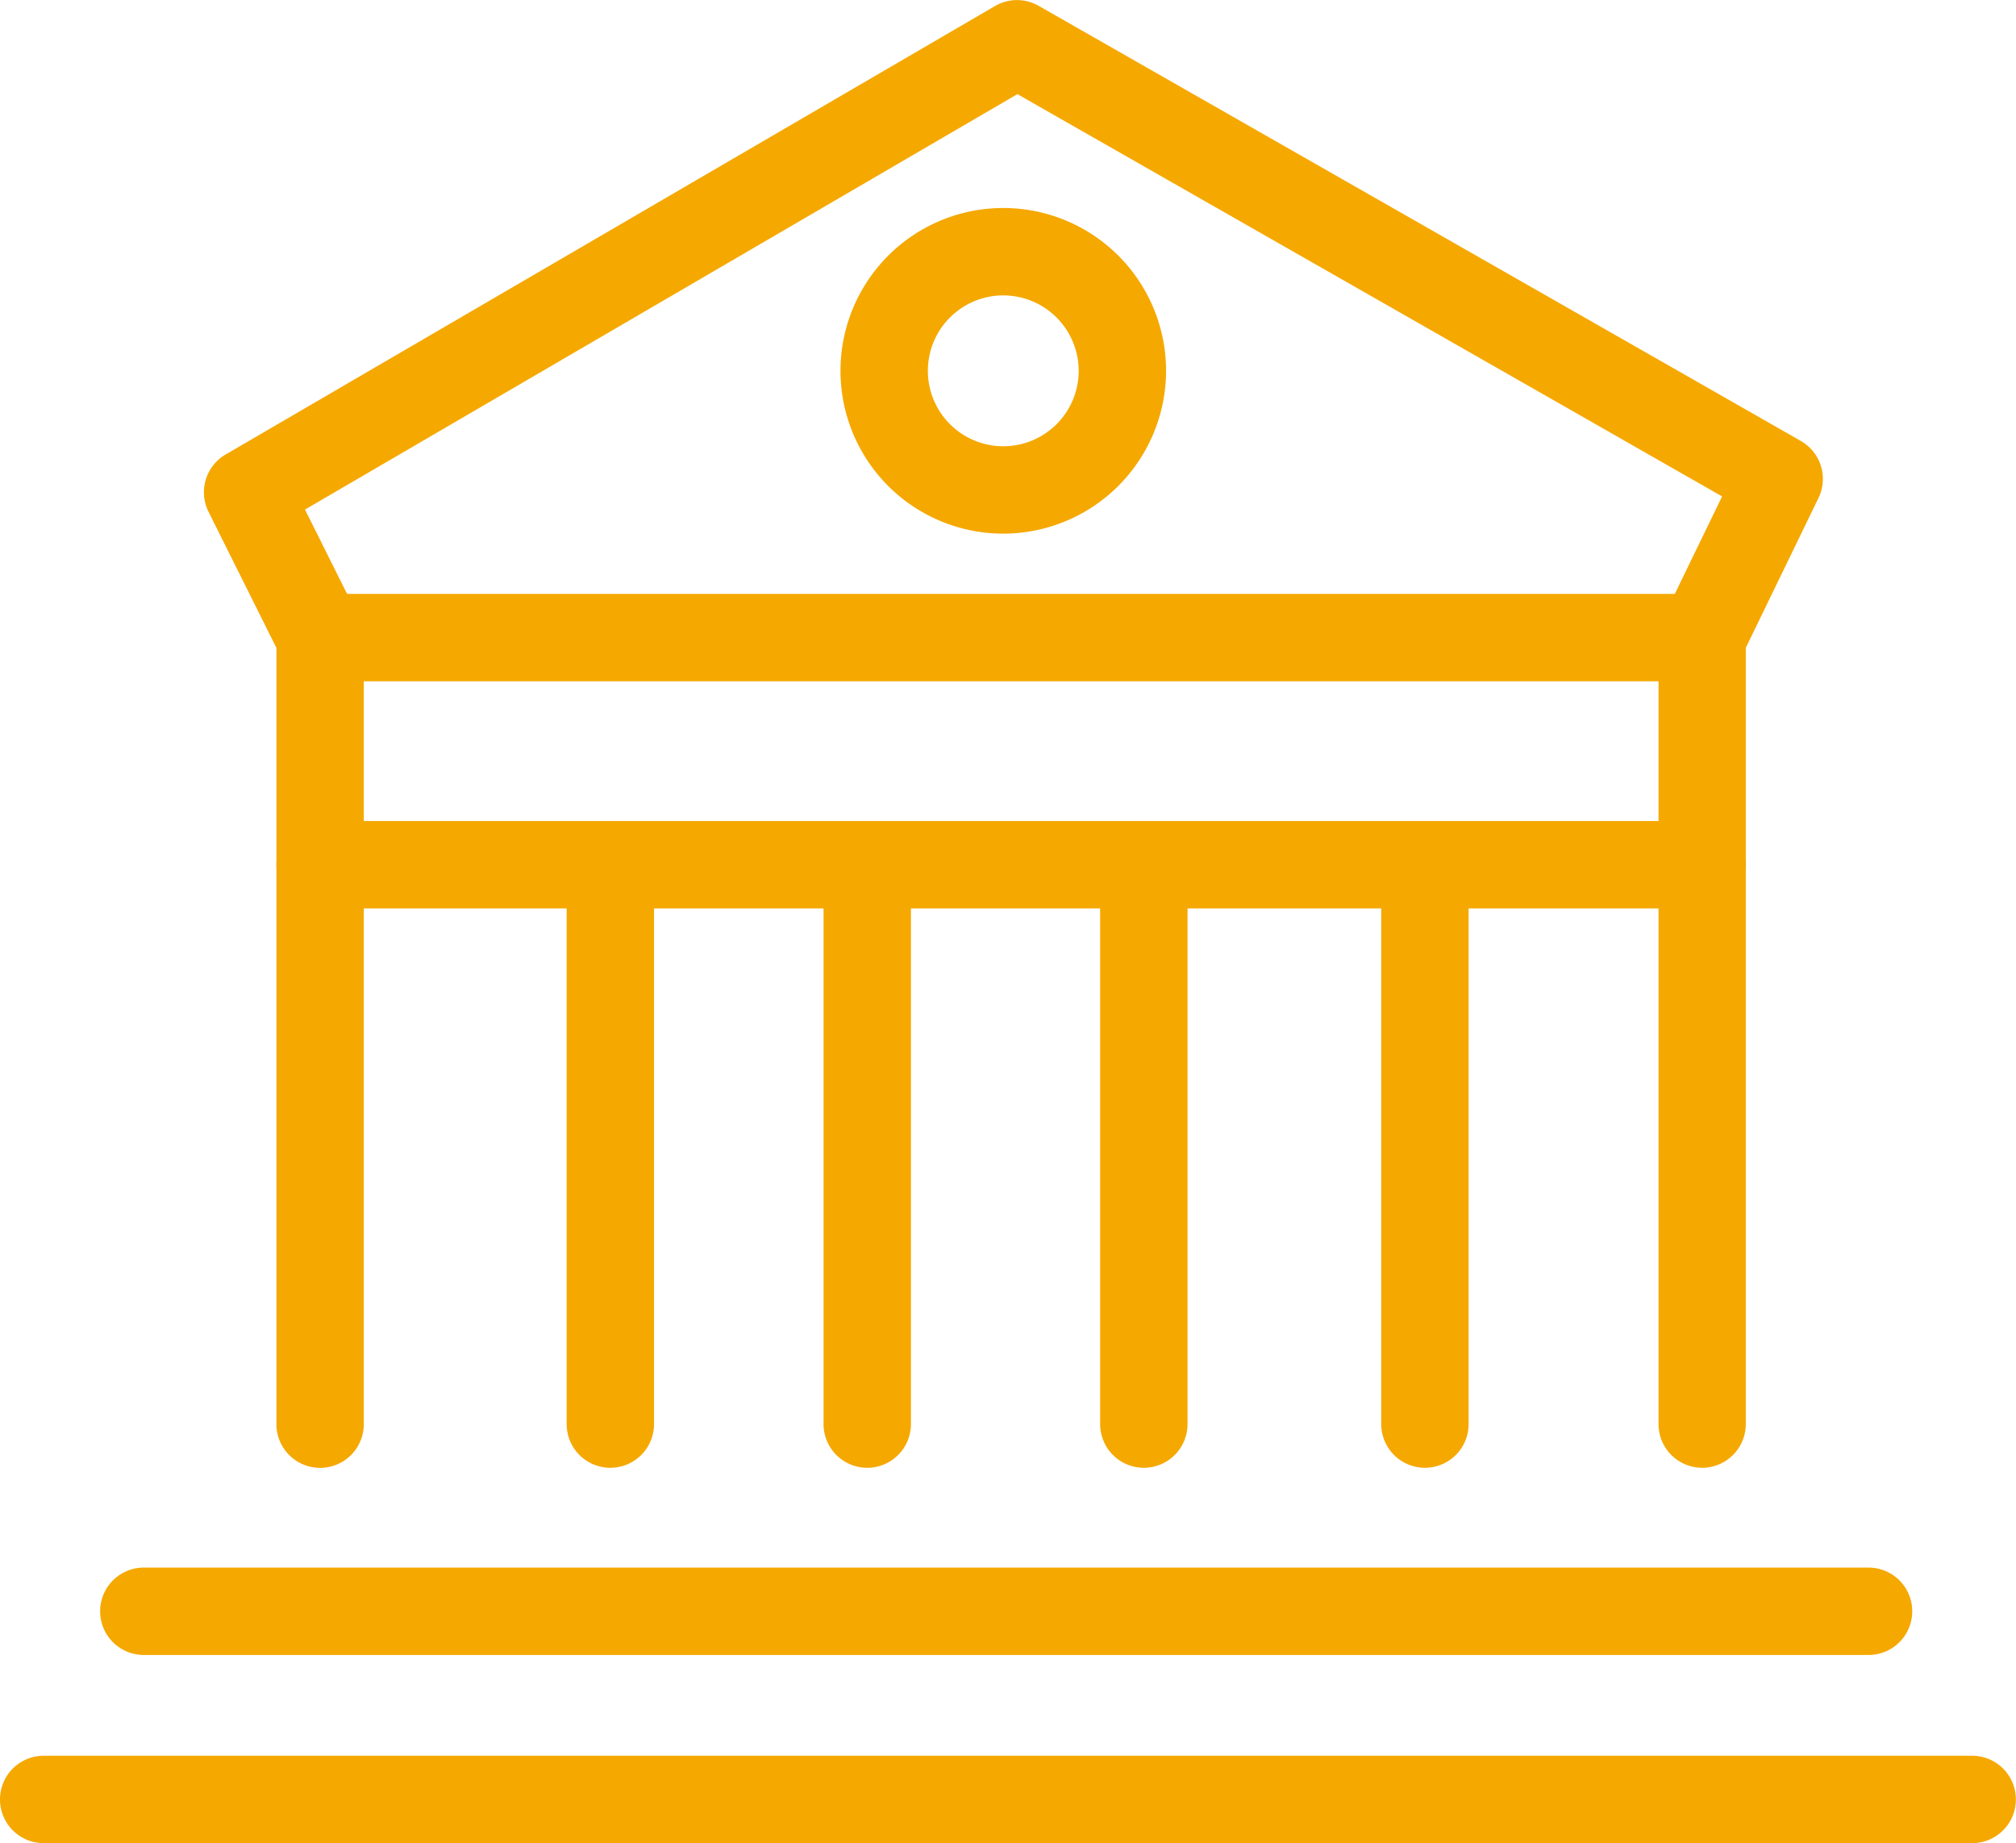
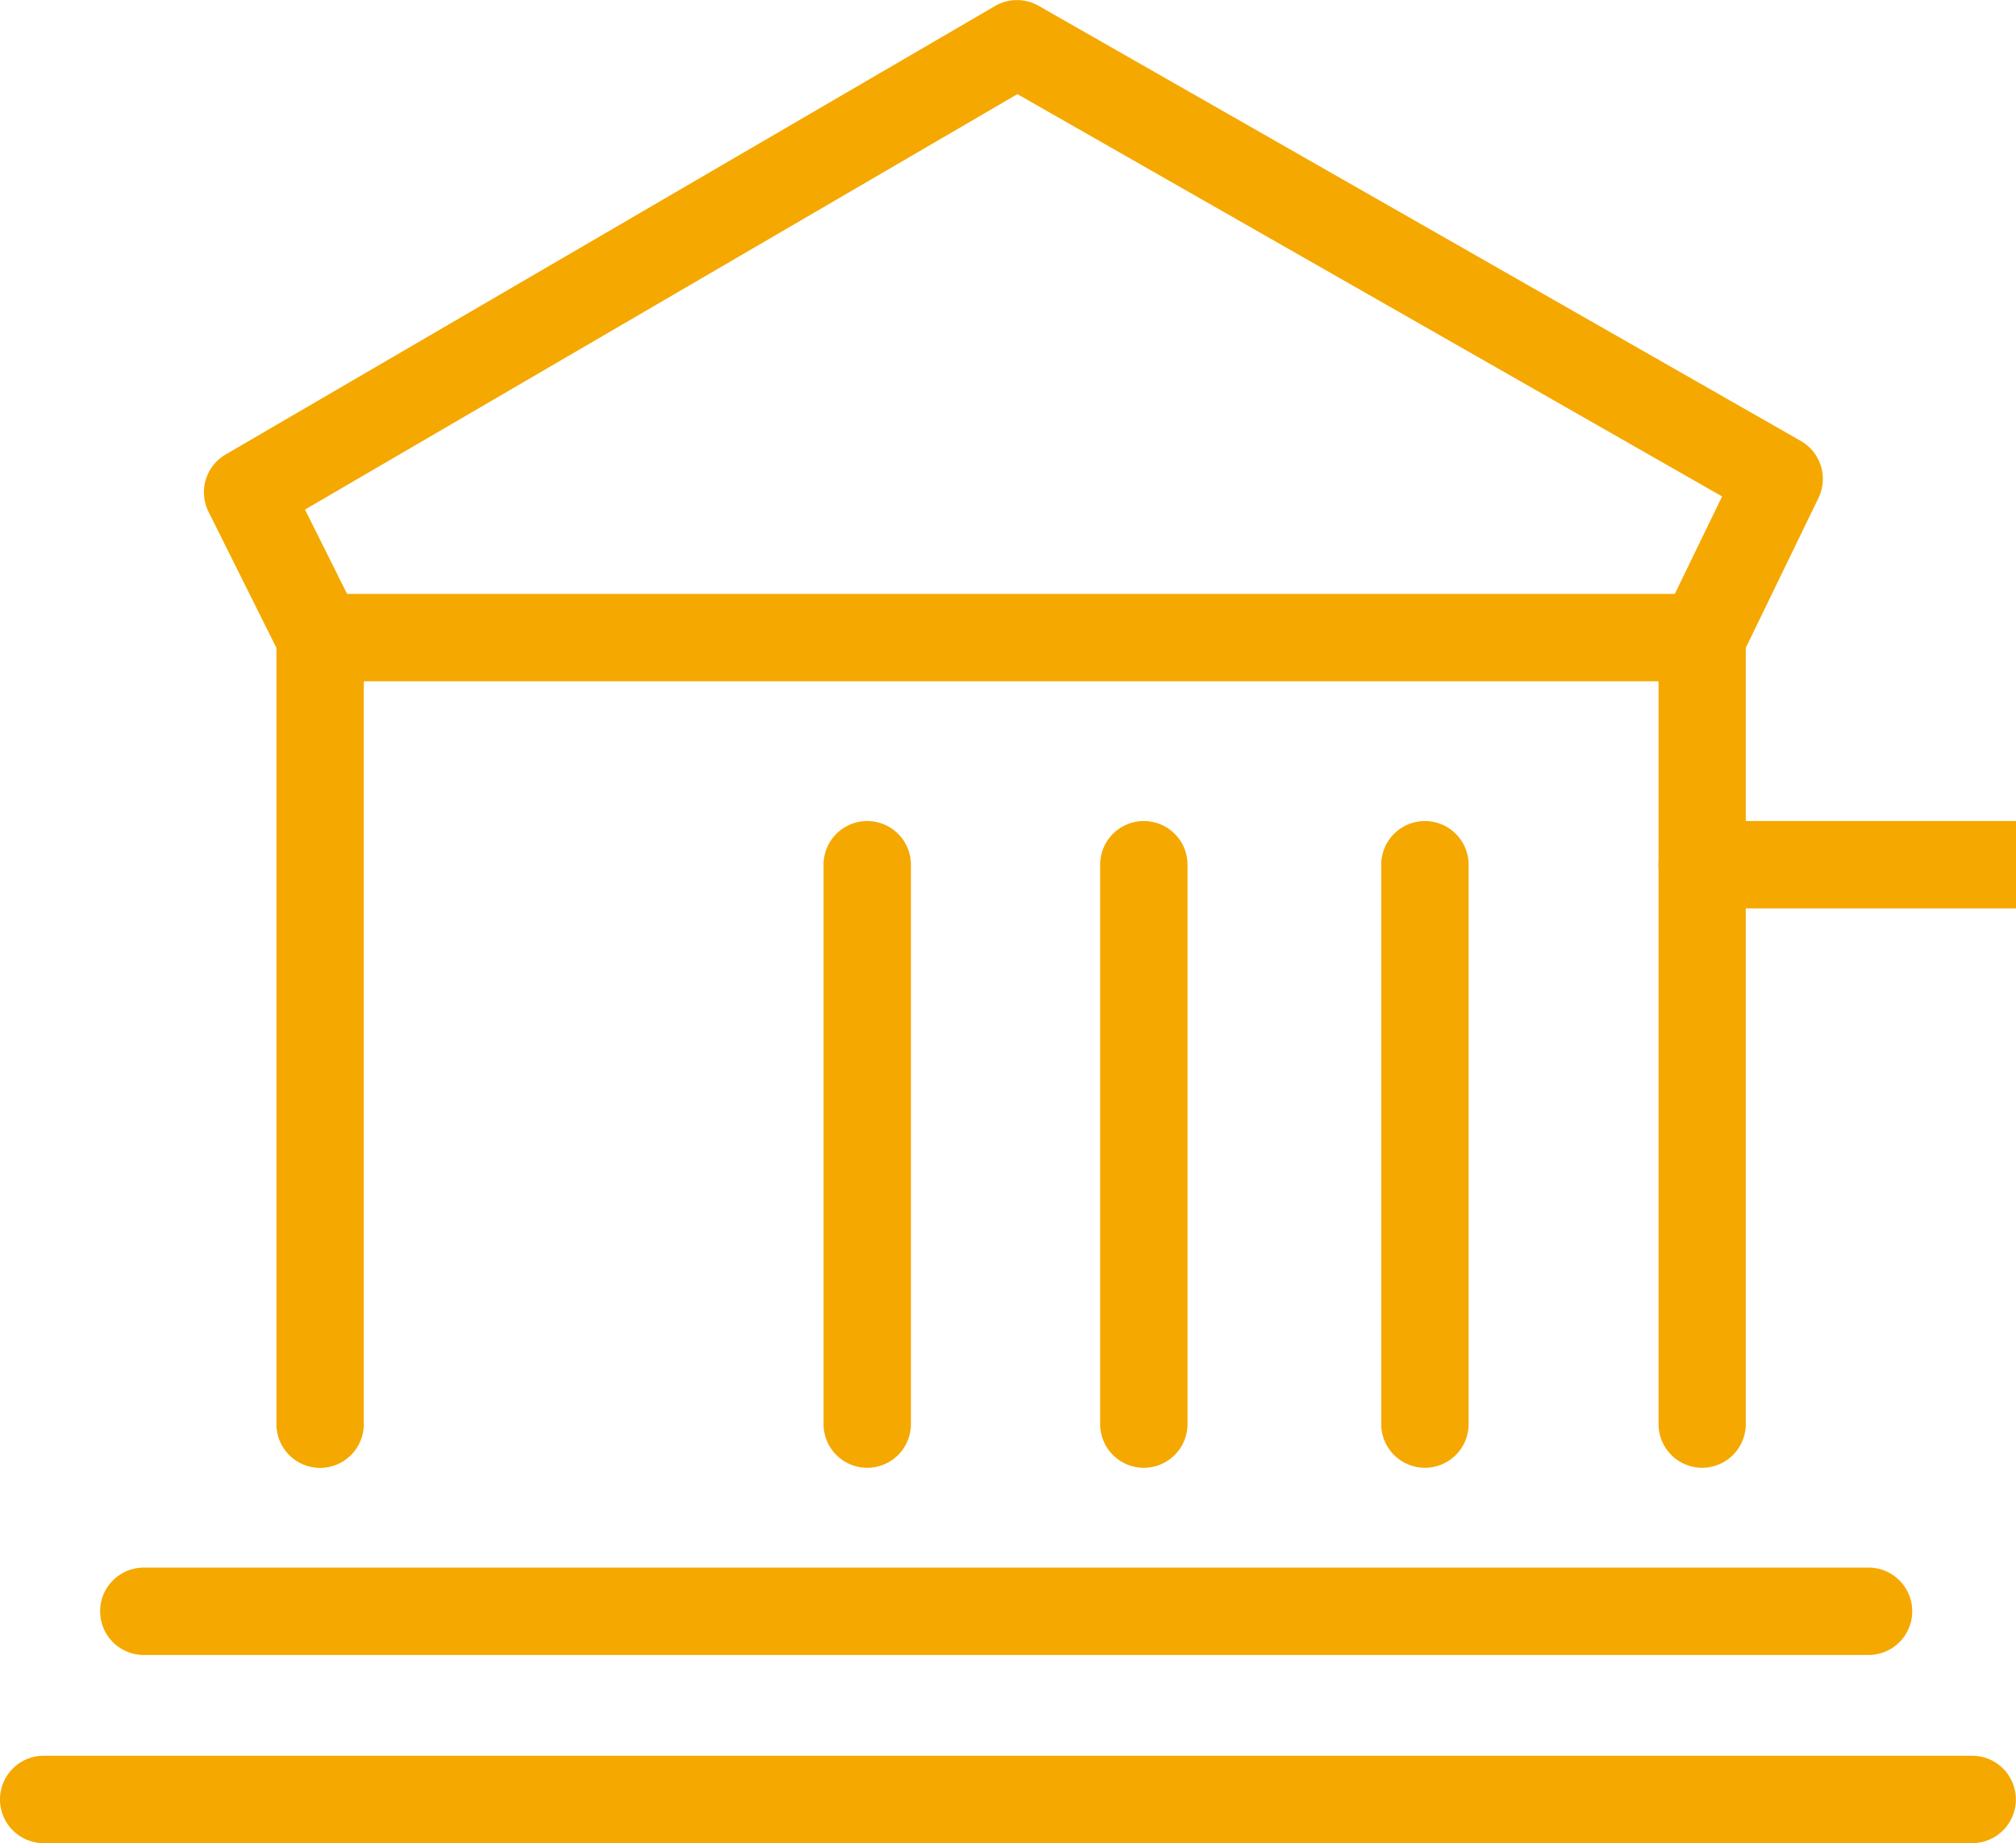
<svg xmlns="http://www.w3.org/2000/svg" width="46.144" height="42.18" viewBox="0 0 46.144 42.18">
  <defs>
    <style> .cls-1{fill:#f5a800} </style>
  </defs>
  <g id="Group_6232" data-name="Group 6232" transform="translate(-13.559 -13.888)">
    <g id="Group_6222" data-name="Group 6222">
      <path id="Path_544" d="M52.521 47.477a1 1 0 0 1-1-1v-18a.985.985 0 0 1 .1-.436l1.355-2.793-16.13-9.206-16.306 9.507 1.24 2.484a.986.986 0 0 1 .106.446v18a1 1 0 0 1-2 0V28.715L18.332 25.6a1 1 0 0 1 .391-1.311l17.614-10.265a1 1 0 0 1 1 0l17.444 9.957a1 1 0 0 1 .4 1.305l-1.663 3.427v17.764a1 1 0 0 1-.997 1z" class="cls-1" data-name="Path 544" />
    </g>
    <g id="Group_6223" data-name="Group 6223">
      <path id="Path_545" d="M56.328 51.761H16.851a1 1 0 0 1 0-2h39.477a1 1 0 1 1 0 2z" class="cls-1" data-name="Path 545" />
    </g>
    <g id="Group_6224" data-name="Group 6224">
      <path id="Path_546" d="M58.7 56.067H14.559a1 1 0 1 1 0-2H58.7a1 1 0 1 1 0 2z" class="cls-1" data-name="Path 546" />
    </g>
    <g id="Group_6225" data-name="Group 6225">
-       <path id="Path_547" d="M27.529 47.477a1 1 0 0 1-1-1v-12.8a1 1 0 0 1 2 0v12.8a1 1 0 0 1-1 1z" class="cls-1" data-name="Path 547" />
-     </g>
+       </g>
    <g id="Group_6226" data-name="Group 6226">
      <path id="Path_548" d="M33.409 47.477a1 1 0 0 1-1-1v-12.8a1 1 0 0 1 2 0v12.8a1 1 0 0 1-1 1z" class="cls-1" data-name="Path 548" />
    </g>
    <g id="Group_6227" data-name="Group 6227">
      <path id="Path_549" d="M39.74 47.477a1 1 0 0 1-1-1v-12.8a1 1 0 0 1 2 0v12.8a1 1 0 0 1-1 1z" class="cls-1" data-name="Path 549" />
    </g>
    <g id="Group_6228" data-name="Group 6228">
      <path id="Path_550" d="M46.174 47.477a1 1 0 0 1-1-1v-12.8a1 1 0 0 1 2 0v12.8a1 1 0 0 1-1 1z" class="cls-1" data-name="Path 550" />
    </g>
    <g id="Group_6229" data-name="Group 6229">
      <path id="Path_551" d="M52.521 29.479H20.886a1 1 0 0 1 0-2h31.635a1 1 0 0 1 0 2z" class="cls-1" data-name="Path 551" />
    </g>
    <g id="Group_6230" data-name="Group 6230">
-       <path id="Path_552" d="M52.521 34.677H20.886a1 1 0 0 1 0-2h31.635a1 1 0 0 1 0 2z" class="cls-1" data-name="Path 552" />
+       <path id="Path_552" d="M52.521 34.677a1 1 0 0 1 0-2h31.635a1 1 0 0 1 0 2z" class="cls-1" data-name="Path 552" />
    </g>
    <g id="Group_6231" data-name="Group 6231">
-       <path id="Path_553" d="M36.522 26.1a3.726 3.726 0 1 1 3.727-3.726 3.73 3.73 0 0 1-3.727 3.726zm0-5.452a1.726 1.726 0 1 0 1.727 1.726 1.728 1.728 0 0 0-1.727-1.726z" class="cls-1" data-name="Path 553" />
-     </g>
+       </g>
  </g>
</svg>